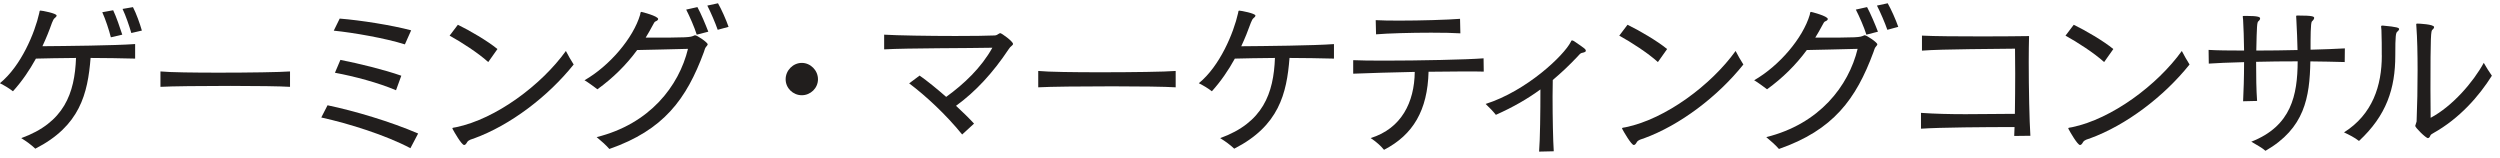
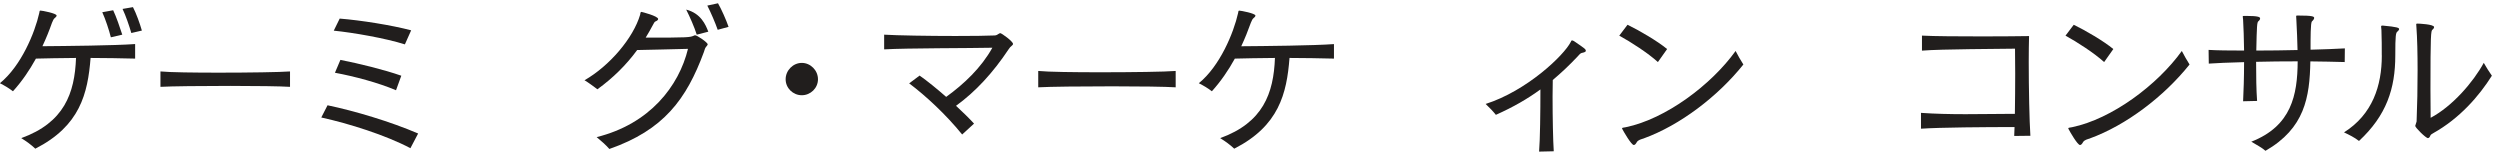
<svg xmlns="http://www.w3.org/2000/svg" width="300" height="19" viewBox="0 0 300 19" fill="none">
  <g clip-path="url(#clip0_3573_26543)">
    <path d="M16.216 7.033C14.513 6.994 12.636 6.954 10.871 6.954C10.531 11.23 9.604 15.11 4.236 17.842C3.738 17.367 3.184 16.971 2.551 16.575C7.698 14.714 8.965 11.207 9.123 6.954C7.206 6.977 5.48 6.994 4.31 7.033C3.535 8.441 2.63 9.765 1.555 10.953C1.04 10.557 0.565 10.28 -0.012 9.986C2.534 7.921 4.18 3.945 4.711 1.564C4.751 1.366 4.734 1.269 4.853 1.269C5.051 1.269 6.793 1.603 6.793 1.863C6.793 1.96 6.697 2.078 6.555 2.18C6.459 2.259 6.357 2.418 6.238 2.734C5.905 3.685 5.526 4.618 5.09 5.546C7.901 5.523 13.784 5.466 16.216 5.285V7.027V7.033ZM13.303 4.477C13.088 3.605 12.652 2.299 12.274 1.467L13.58 1.23C13.959 2.022 14.395 3.311 14.672 4.16L13.303 4.477ZM15.758 3.962C15.52 3.13 15.085 1.863 14.706 1.071L15.956 0.857C16.352 1.609 16.787 2.836 17.025 3.668L15.758 3.962Z" fill="#211E1D" />
    <path d="M34.803 10.421C33.666 10.348 30.713 10.308 27.636 10.308C24.146 10.308 20.521 10.348 19.254 10.421V8.572C20.413 8.685 23.287 8.719 26.29 8.719C29.876 8.719 33.626 8.662 34.803 8.572V10.421Z" fill="#211E1D" />
    <path d="M49.243 17.78C46.29 16.219 41.895 14.833 38.553 14.098L39.305 12.633C42.535 13.306 46.85 14.59 50.176 16.021L49.249 17.785L49.243 17.78ZM48.587 5.325C46.268 4.59 42.41 3.917 40.052 3.679L40.764 2.231C43.281 2.429 47.02 3.023 49.339 3.639L48.587 5.325ZM47.518 10.828C45.419 9.935 42.546 9.165 40.193 8.73L40.849 7.186C43.129 7.638 46.075 8.357 48.157 9.086L47.523 10.828H47.518Z" fill="#211E1D" />
-     <path d="M58.586 7.446C57.437 6.394 55.339 5.031 53.953 4.279L54.943 2.972C56.312 3.628 58.546 4.935 59.694 5.885L58.586 7.452V7.446ZM56.883 16.615C56.589 16.711 56.21 16.79 56.052 17.067C55.955 17.248 55.837 17.401 55.695 17.401C55.395 17.401 54.468 15.778 54.326 15.5C54.304 15.461 54.287 15.421 54.287 15.404C54.287 15.308 54.462 15.325 54.739 15.263C59.513 14.273 64.977 10.195 67.907 6.117C68.167 6.632 68.501 7.208 68.84 7.74C65.769 11.581 61.238 15.025 56.883 16.609V16.615Z" fill="#211E1D" />
-     <path d="M71.591 16.456C77.988 14.873 81.472 10.319 82.558 5.862C80.42 5.925 78.061 5.964 76.46 6.004C75.137 7.808 73.548 9.369 71.687 10.715C71.172 10.336 70.697 9.963 70.143 9.629C73.152 7.904 75.985 4.578 76.817 1.767C76.856 1.671 76.817 1.428 76.975 1.428C77.015 1.428 78.978 1.926 78.978 2.282C78.978 2.401 78.836 2.497 78.683 2.559C78.542 2.599 78.463 2.78 78.327 3.034C78.05 3.549 77.773 4.047 77.479 4.516C82.728 4.516 82.784 4.493 83.322 4.256C83.344 4.233 83.384 4.233 83.418 4.233C83.633 4.233 84.922 5.082 84.922 5.325C84.922 5.404 84.826 5.5 84.685 5.681C84.605 5.777 84.526 6.06 84.47 6.236C82.371 11.92 79.639 15.602 73.123 17.876C72.688 17.378 72.134 16.903 71.596 16.451L71.591 16.456ZM83.61 4.16C83.35 3.311 82.756 1.96 82.343 1.151L83.689 0.851C84.108 1.603 84.679 2.972 84.996 3.803L83.61 4.16ZM86.127 3.583C85.85 2.774 85.278 1.445 84.877 0.67L86.161 0.393C86.579 1.122 87.151 2.412 87.428 3.221L86.121 3.577L86.127 3.583Z" fill="#211E1D" />
+     <path d="M71.591 16.456C77.988 14.873 81.472 10.319 82.558 5.862C80.42 5.925 78.061 5.964 76.46 6.004C75.137 7.808 73.548 9.369 71.687 10.715C71.172 10.336 70.697 9.963 70.143 9.629C73.152 7.904 75.985 4.578 76.817 1.767C76.856 1.671 76.817 1.428 76.975 1.428C77.015 1.428 78.978 1.926 78.978 2.282C78.978 2.401 78.836 2.497 78.683 2.559C78.542 2.599 78.463 2.78 78.327 3.034C78.05 3.549 77.773 4.047 77.479 4.516C82.728 4.516 82.784 4.493 83.322 4.256C83.344 4.233 83.384 4.233 83.418 4.233C83.633 4.233 84.922 5.082 84.922 5.325C84.922 5.404 84.826 5.5 84.685 5.681C84.605 5.777 84.526 6.06 84.47 6.236C82.371 11.92 79.639 15.602 73.123 17.876C72.688 17.378 72.134 16.903 71.596 16.451L71.591 16.456ZM83.61 4.16C83.35 3.311 82.756 1.96 82.343 1.151C84.108 1.603 84.679 2.972 84.996 3.803L83.61 4.16ZM86.127 3.583C85.85 2.774 85.278 1.445 84.877 0.67L86.161 0.393C86.579 1.122 87.151 2.412 87.428 3.221L86.121 3.577L86.127 3.583Z" fill="#211E1D" />
    <path d="M96.217 11.428C95.165 11.428 94.277 10.58 94.277 9.511C94.277 8.442 95.171 7.548 96.217 7.548C97.264 7.548 98.157 8.442 98.157 9.511C98.157 10.58 97.264 11.428 96.217 11.428Z" fill="#211E1D" />
    <path d="M115.459 16.14C113.496 13.724 111.103 11.507 109.101 10.003L110.351 9.069C111.262 9.703 112.41 10.636 113.541 11.626C115.679 10.082 117.738 8.142 119.084 5.727C116.511 5.789 108.847 5.766 106.098 5.924V4.16C107.681 4.256 111.465 4.318 114.65 4.318C116.692 4.318 118.513 4.296 119.322 4.256C119.497 4.256 119.639 4.199 119.774 4.098C119.893 4.041 119.955 3.979 120.034 3.979C120.193 3.979 121.562 4.969 121.562 5.268C121.562 5.348 121.499 5.427 121.42 5.483C121.262 5.602 121.16 5.721 121.041 5.902C119.158 8.736 117.059 11.009 114.723 12.695C115.532 13.447 116.307 14.2 116.884 14.833L115.459 16.14Z" fill="#211E1D" />
    <path d="M141.081 10.478C139.871 10.399 136.743 10.359 133.479 10.359C129.775 10.359 125.934 10.399 124.588 10.478V8.515C125.815 8.634 128.864 8.673 132.054 8.673C135.855 8.673 139.837 8.617 141.081 8.515V10.478Z" fill="#211E1D" />
    <path d="M160.087 7.033C158.384 6.994 156.501 6.954 154.742 6.954C154.408 11.23 153.475 15.11 148.107 17.842C147.609 17.367 147.055 16.971 146.422 16.575C151.569 14.714 152.836 11.207 152.994 6.954C151.071 6.977 149.352 6.994 148.181 7.033C147.406 8.442 146.495 9.765 145.426 10.953C144.911 10.557 144.436 10.28 143.859 9.986C146.393 7.927 148.039 3.945 148.571 1.569C148.611 1.371 148.594 1.275 148.712 1.275C148.91 1.275 150.652 1.609 150.652 1.869C150.652 1.965 150.556 2.084 150.415 2.186C150.319 2.265 150.217 2.423 150.098 2.74C149.759 3.69 149.385 4.624 148.95 5.551C151.761 5.529 157.643 5.472 160.076 5.291V7.033H160.087Z" fill="#211E1D" />
-     <path d="M178.039 8.594C177.366 8.572 176.614 8.572 175.782 8.572C174.453 8.572 172.949 8.594 171.427 8.611C171.308 13.227 169.583 16.174 166.082 17.978C165.703 17.503 165.115 16.988 164.481 16.569C168.163 15.421 169.73 12.293 169.77 8.628C167.038 8.685 164.323 8.764 162.383 8.843V7.22C163.158 7.259 164.504 7.276 166.088 7.276C170.228 7.276 176.026 7.158 178.028 6.999L178.05 8.583L178.039 8.594ZM175.245 4.001C174.43 3.945 173.164 3.922 171.738 3.922C169.323 3.922 166.512 4.001 165.126 4.12L165.086 2.418C165.76 2.457 166.749 2.474 167.881 2.474C170.454 2.474 173.723 2.378 175.205 2.259L175.245 4.001Z" fill="#211E1D" />
    <path d="M184.691 18.198C184.81 16.773 184.85 13.385 184.85 10.732C183.306 11.864 181.581 12.853 179.505 13.781C179.126 13.306 178.769 12.95 178.277 12.474C183.187 10.913 187.661 6.671 188.492 5.031C188.532 4.912 188.572 4.85 188.651 4.85C188.69 4.85 188.77 4.872 188.871 4.929C190.178 5.823 190.297 5.896 190.297 6.1C190.297 6.236 190.082 6.298 189.799 6.354C189.641 6.377 189.42 6.671 189.301 6.79C188.334 7.819 187.361 8.73 186.332 9.601C186.332 10.212 186.309 10.891 186.309 11.581C186.309 14.115 186.366 16.909 186.451 18.153L184.686 18.193L184.691 18.198Z" fill="#211E1D" />
    <path d="M198.945 7.446C197.797 6.394 195.698 5.031 194.312 4.279L195.302 2.972C196.671 3.628 198.905 4.935 200.054 5.885L198.945 7.452V7.446ZM197.242 16.615C196.943 16.711 196.569 16.79 196.411 17.067C196.315 17.248 196.196 17.401 196.055 17.401C195.76 17.401 194.827 15.778 194.686 15.5C194.663 15.461 194.646 15.421 194.646 15.404C194.646 15.308 194.827 15.325 195.104 15.263C199.878 14.273 205.342 10.195 208.272 6.117C208.532 6.632 208.866 7.208 209.205 7.74C206.134 11.581 201.603 15.025 197.248 16.609L197.242 16.615Z" fill="#211E1D" />
-     <path d="M211.948 16.456C218.345 14.873 221.829 10.319 222.915 5.862C220.777 5.925 218.419 5.964 216.818 6.004C215.489 7.808 213.905 9.369 212.044 10.715C211.529 10.336 211.054 9.963 210.5 9.629C213.509 7.904 216.343 4.578 217.174 1.767C217.214 1.671 217.174 1.428 217.333 1.428C217.372 1.428 219.335 1.926 219.335 2.282C219.335 2.401 219.194 2.497 219.035 2.559C218.894 2.599 218.82 2.78 218.679 3.034C218.402 3.549 218.125 4.047 217.83 4.516C223.079 4.516 223.136 4.493 223.673 4.256C223.696 4.233 223.735 4.233 223.775 4.233C223.99 4.233 225.28 5.082 225.28 5.325C225.28 5.404 225.183 5.5 225.042 5.681C224.963 5.777 224.884 6.06 224.821 6.236C222.723 11.92 219.991 15.602 213.475 17.876C213.04 17.378 212.485 16.903 211.948 16.451V16.456ZM223.967 4.16C223.707 3.311 223.119 1.96 222.7 1.151L224.047 0.851C224.459 1.603 225.036 2.972 225.353 3.803L223.967 4.16ZM226.484 3.583C226.207 2.774 225.636 1.445 225.234 0.67L226.524 0.393C226.943 1.122 227.514 2.412 227.791 3.221L226.484 3.577V3.583Z" fill="#211E1D" />
    <path d="M241.706 16.315C241.706 15.998 241.728 15.619 241.745 15.246C238.323 15.246 232.837 15.286 230.518 15.444V13.543C232.18 13.662 234.041 13.702 235.863 13.702C237.882 13.702 239.822 13.662 241.31 13.662H241.785C241.807 12.118 241.824 10.415 241.824 8.849C241.824 7.74 241.802 6.711 241.802 5.84C239.901 5.879 233.029 5.879 230.636 6.077V4.273C232.045 4.352 235.093 4.369 237.922 4.369C240.235 4.369 242.435 4.346 243.487 4.329C243.465 5.161 243.448 6.23 243.448 7.401C243.448 10.568 243.527 14.471 243.646 16.292L241.706 16.315Z" fill="#211E1D" />
    <path d="M252.492 7.446C251.344 6.394 249.245 5.031 247.859 4.279L248.849 2.972C250.218 3.628 252.452 4.935 253.6 5.885L252.492 7.452V7.446ZM250.789 16.615C250.49 16.711 250.116 16.79 249.958 17.067C249.862 17.248 249.743 17.401 249.601 17.401C249.302 17.401 248.374 15.778 248.233 15.5C248.21 15.461 248.193 15.421 248.193 15.404C248.193 15.308 248.374 15.325 248.651 15.263C253.425 14.273 258.889 10.195 261.819 6.117C262.079 6.632 262.413 7.208 262.746 7.74C259.675 11.581 255.145 15.025 250.789 16.609V16.615Z" fill="#211E1D" />
    <path d="M281.361 7.446C280.054 7.406 278.668 7.384 277.243 7.367C277.164 11.682 276.57 15.387 271.858 18.097C271.383 17.678 270.772 17.384 270.156 17.005C274.969 15.121 275.699 11.422 275.721 7.361C274.002 7.361 272.277 7.378 270.733 7.418C270.733 9.12 270.755 10.823 270.851 12.112L269.172 12.152C269.228 11.043 269.29 9.262 269.29 7.457C267.446 7.497 265.925 7.576 265.054 7.633L265.031 5.987C266.021 6.049 267.548 6.066 269.29 6.066C269.268 4.618 269.228 3.272 269.172 2.384C269.149 2.186 269.132 2.067 269.132 1.988C269.132 1.909 269.172 1.909 269.33 1.909H269.551C271.015 1.909 271.213 2.05 271.213 2.208C271.213 2.327 271.134 2.446 271.015 2.542C270.84 2.661 270.818 3.079 270.755 6.066C272.362 6.066 274.064 6.043 275.704 6.004C275.682 4.816 275.625 3.605 275.563 2.378C275.563 2.18 275.54 2.061 275.54 1.982C275.54 1.863 275.563 1.863 275.699 1.863C277.56 1.863 277.701 1.982 277.701 2.157C277.701 2.276 277.582 2.435 277.424 2.576C277.266 2.774 277.266 4.499 277.266 5.964C278.849 5.924 280.275 5.868 281.383 5.806L281.366 7.429L281.361 7.446Z" fill="#211E1D" />
    <path d="M285.812 6.654C285.812 5.823 285.812 4.397 285.772 3.605C285.75 3.408 285.733 3.289 285.733 3.21C285.733 3.091 285.772 3.068 285.914 3.068C287.695 3.227 287.893 3.345 287.893 3.487C287.893 3.583 287.814 3.685 287.695 3.786C287.497 3.928 287.435 4.205 287.435 6.66C287.435 10.619 286.383 13.849 283.08 16.915C282.548 16.496 281.915 16.185 281.281 15.885C284.709 13.724 285.818 10.28 285.818 6.66L285.812 6.654ZM291.355 16.575C291.095 16.575 289.828 15.308 289.828 15.11C289.828 15.093 289.85 15.054 289.85 15.031C289.945 14.752 289.992 14.601 289.992 14.579C290.071 12.655 290.111 10.478 290.111 8.458C290.111 6.439 290.071 4.578 289.969 3.249C289.969 3.091 289.947 2.989 289.947 2.932C289.947 2.853 289.969 2.831 290.088 2.831C290.269 2.831 292.09 2.91 292.09 3.249C292.09 3.345 292.034 3.447 291.892 3.566C291.711 3.702 291.655 4.137 291.655 10.732C291.655 11.999 291.677 13.187 291.677 14.137C294.29 12.752 296.785 9.861 298.052 7.542C298.352 8.079 298.685 8.594 299.025 9.086C297.481 11.541 295.145 14.216 291.994 15.976C291.853 16.055 291.66 16.151 291.615 16.332C291.553 16.473 291.474 16.569 291.355 16.569V16.575Z" fill="#211E1D" />
  </g>
  <defs>
    <clipPath id="clip0_3573_26543">
      <rect width="299.02" height="17.8" fill="white" transform="translate(0 0.398)" />
    </clipPath>
  </defs>
</svg>